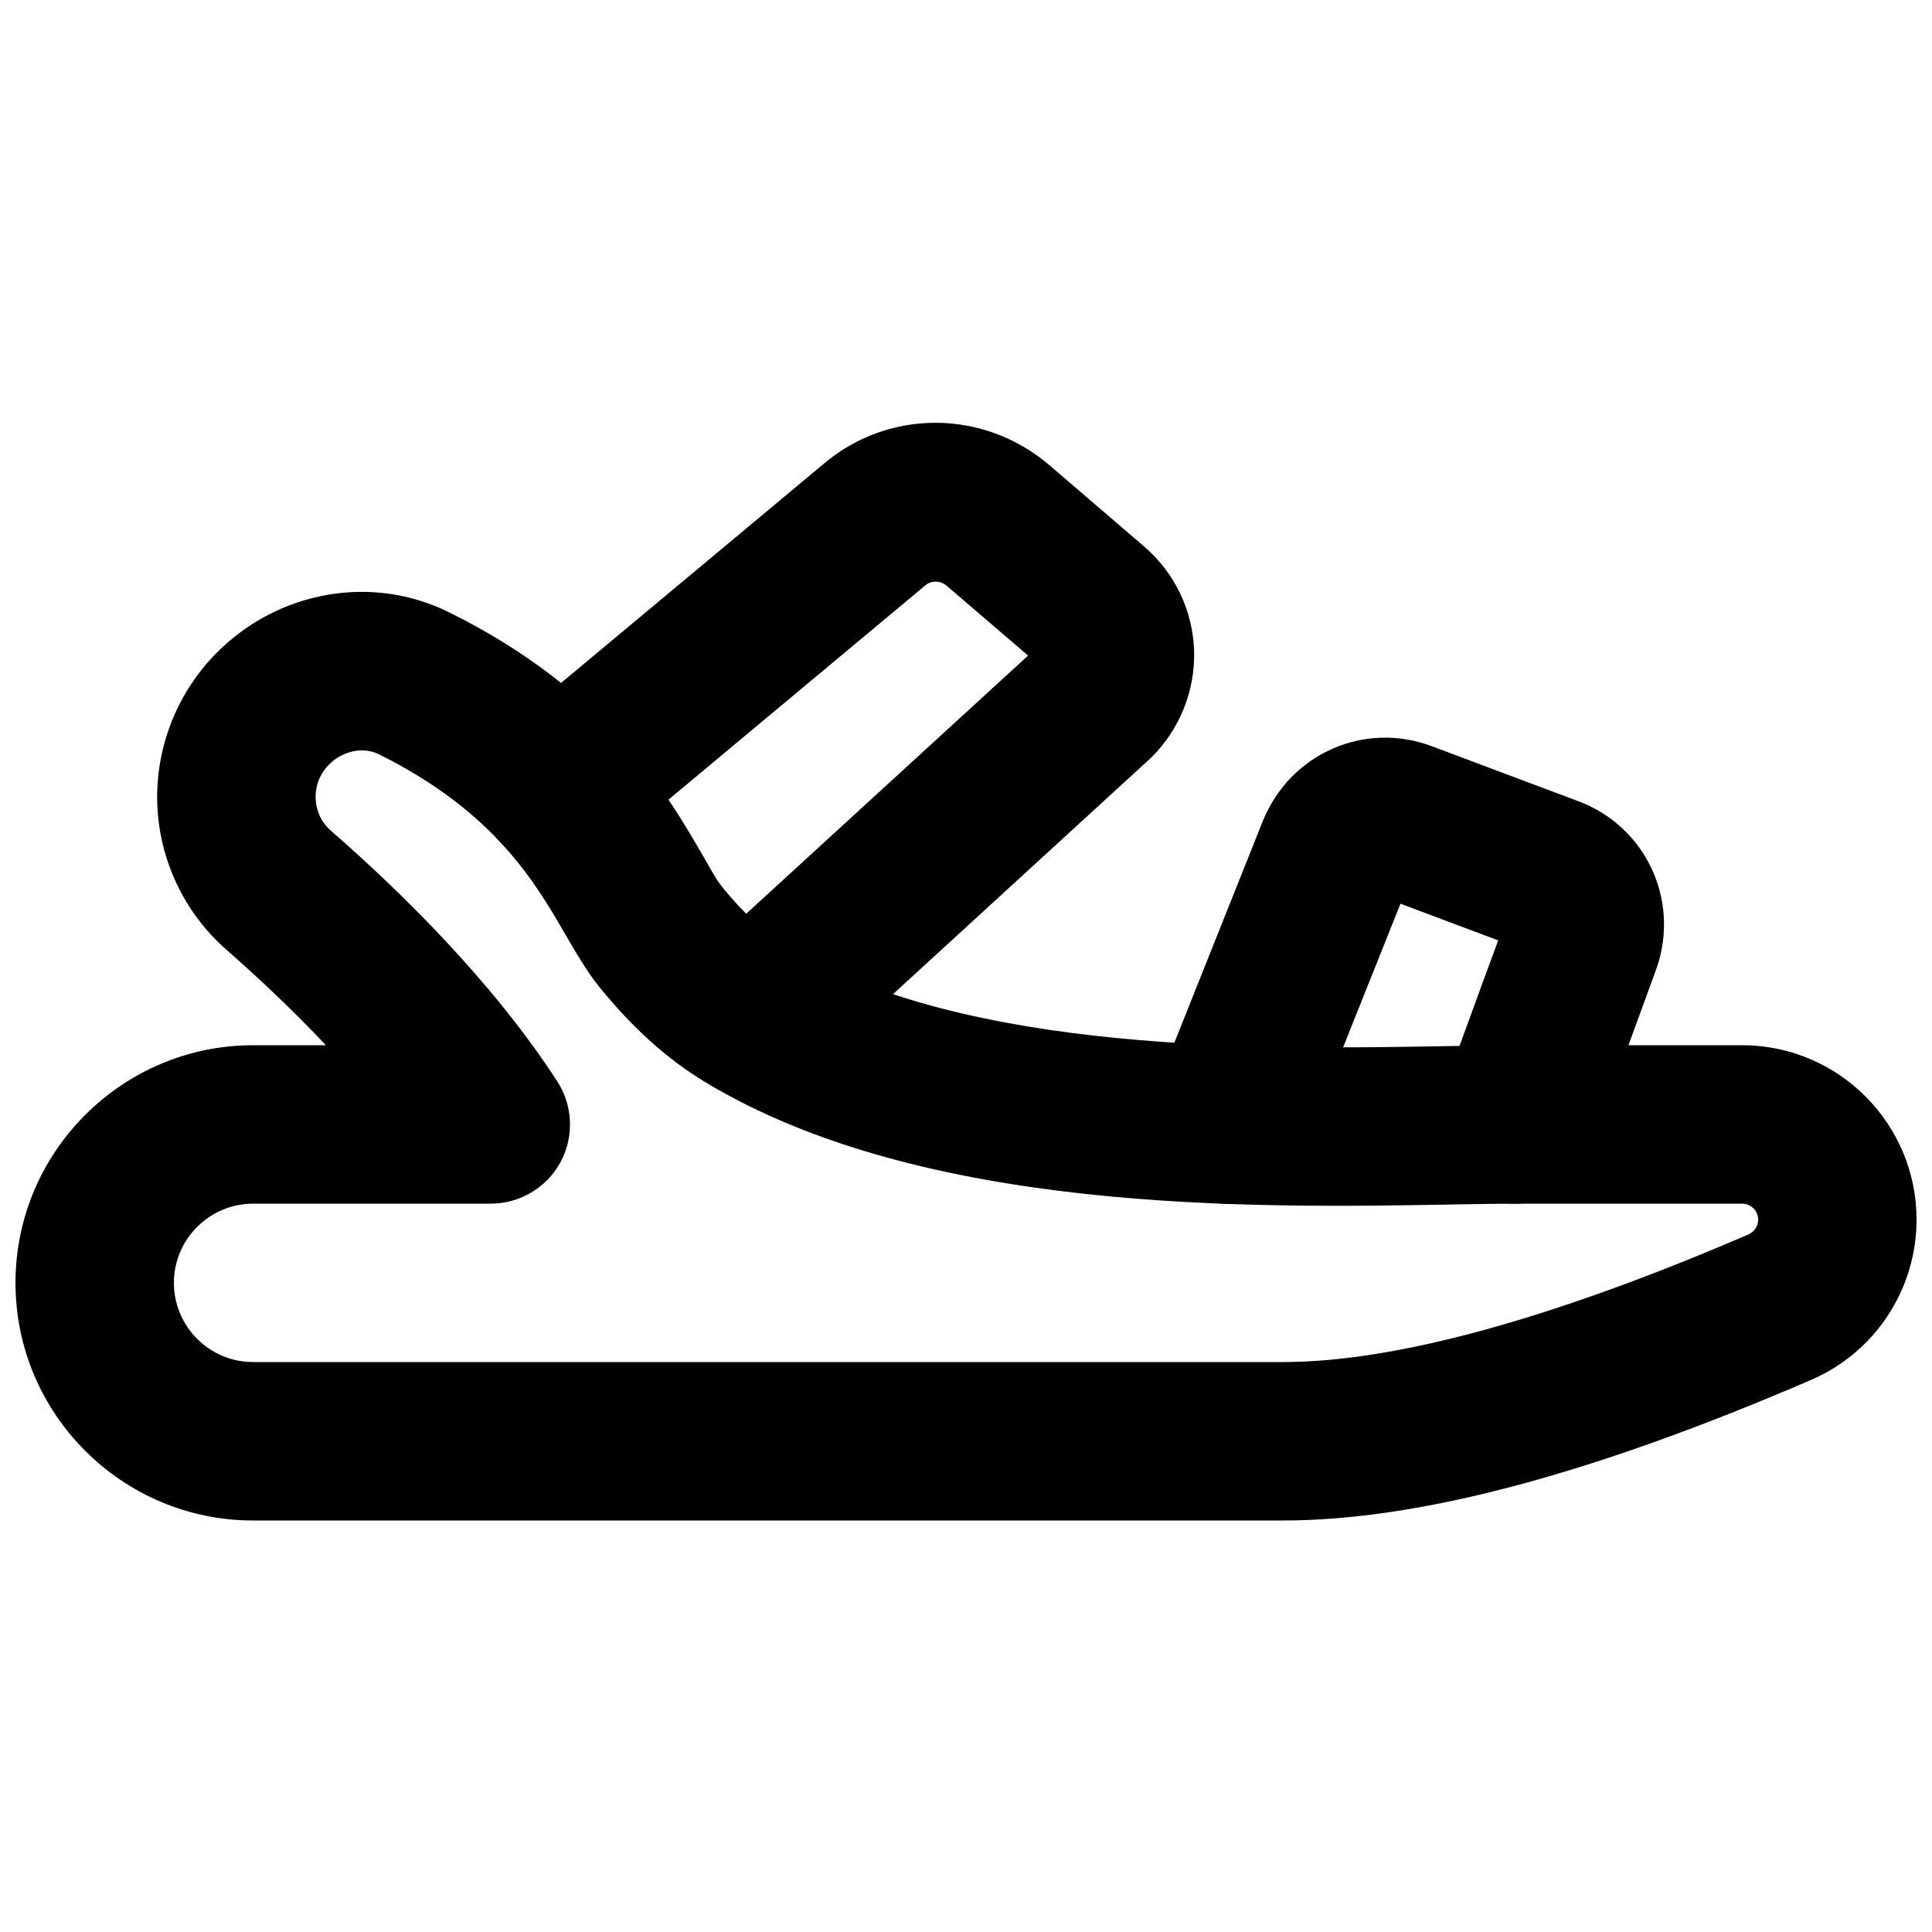
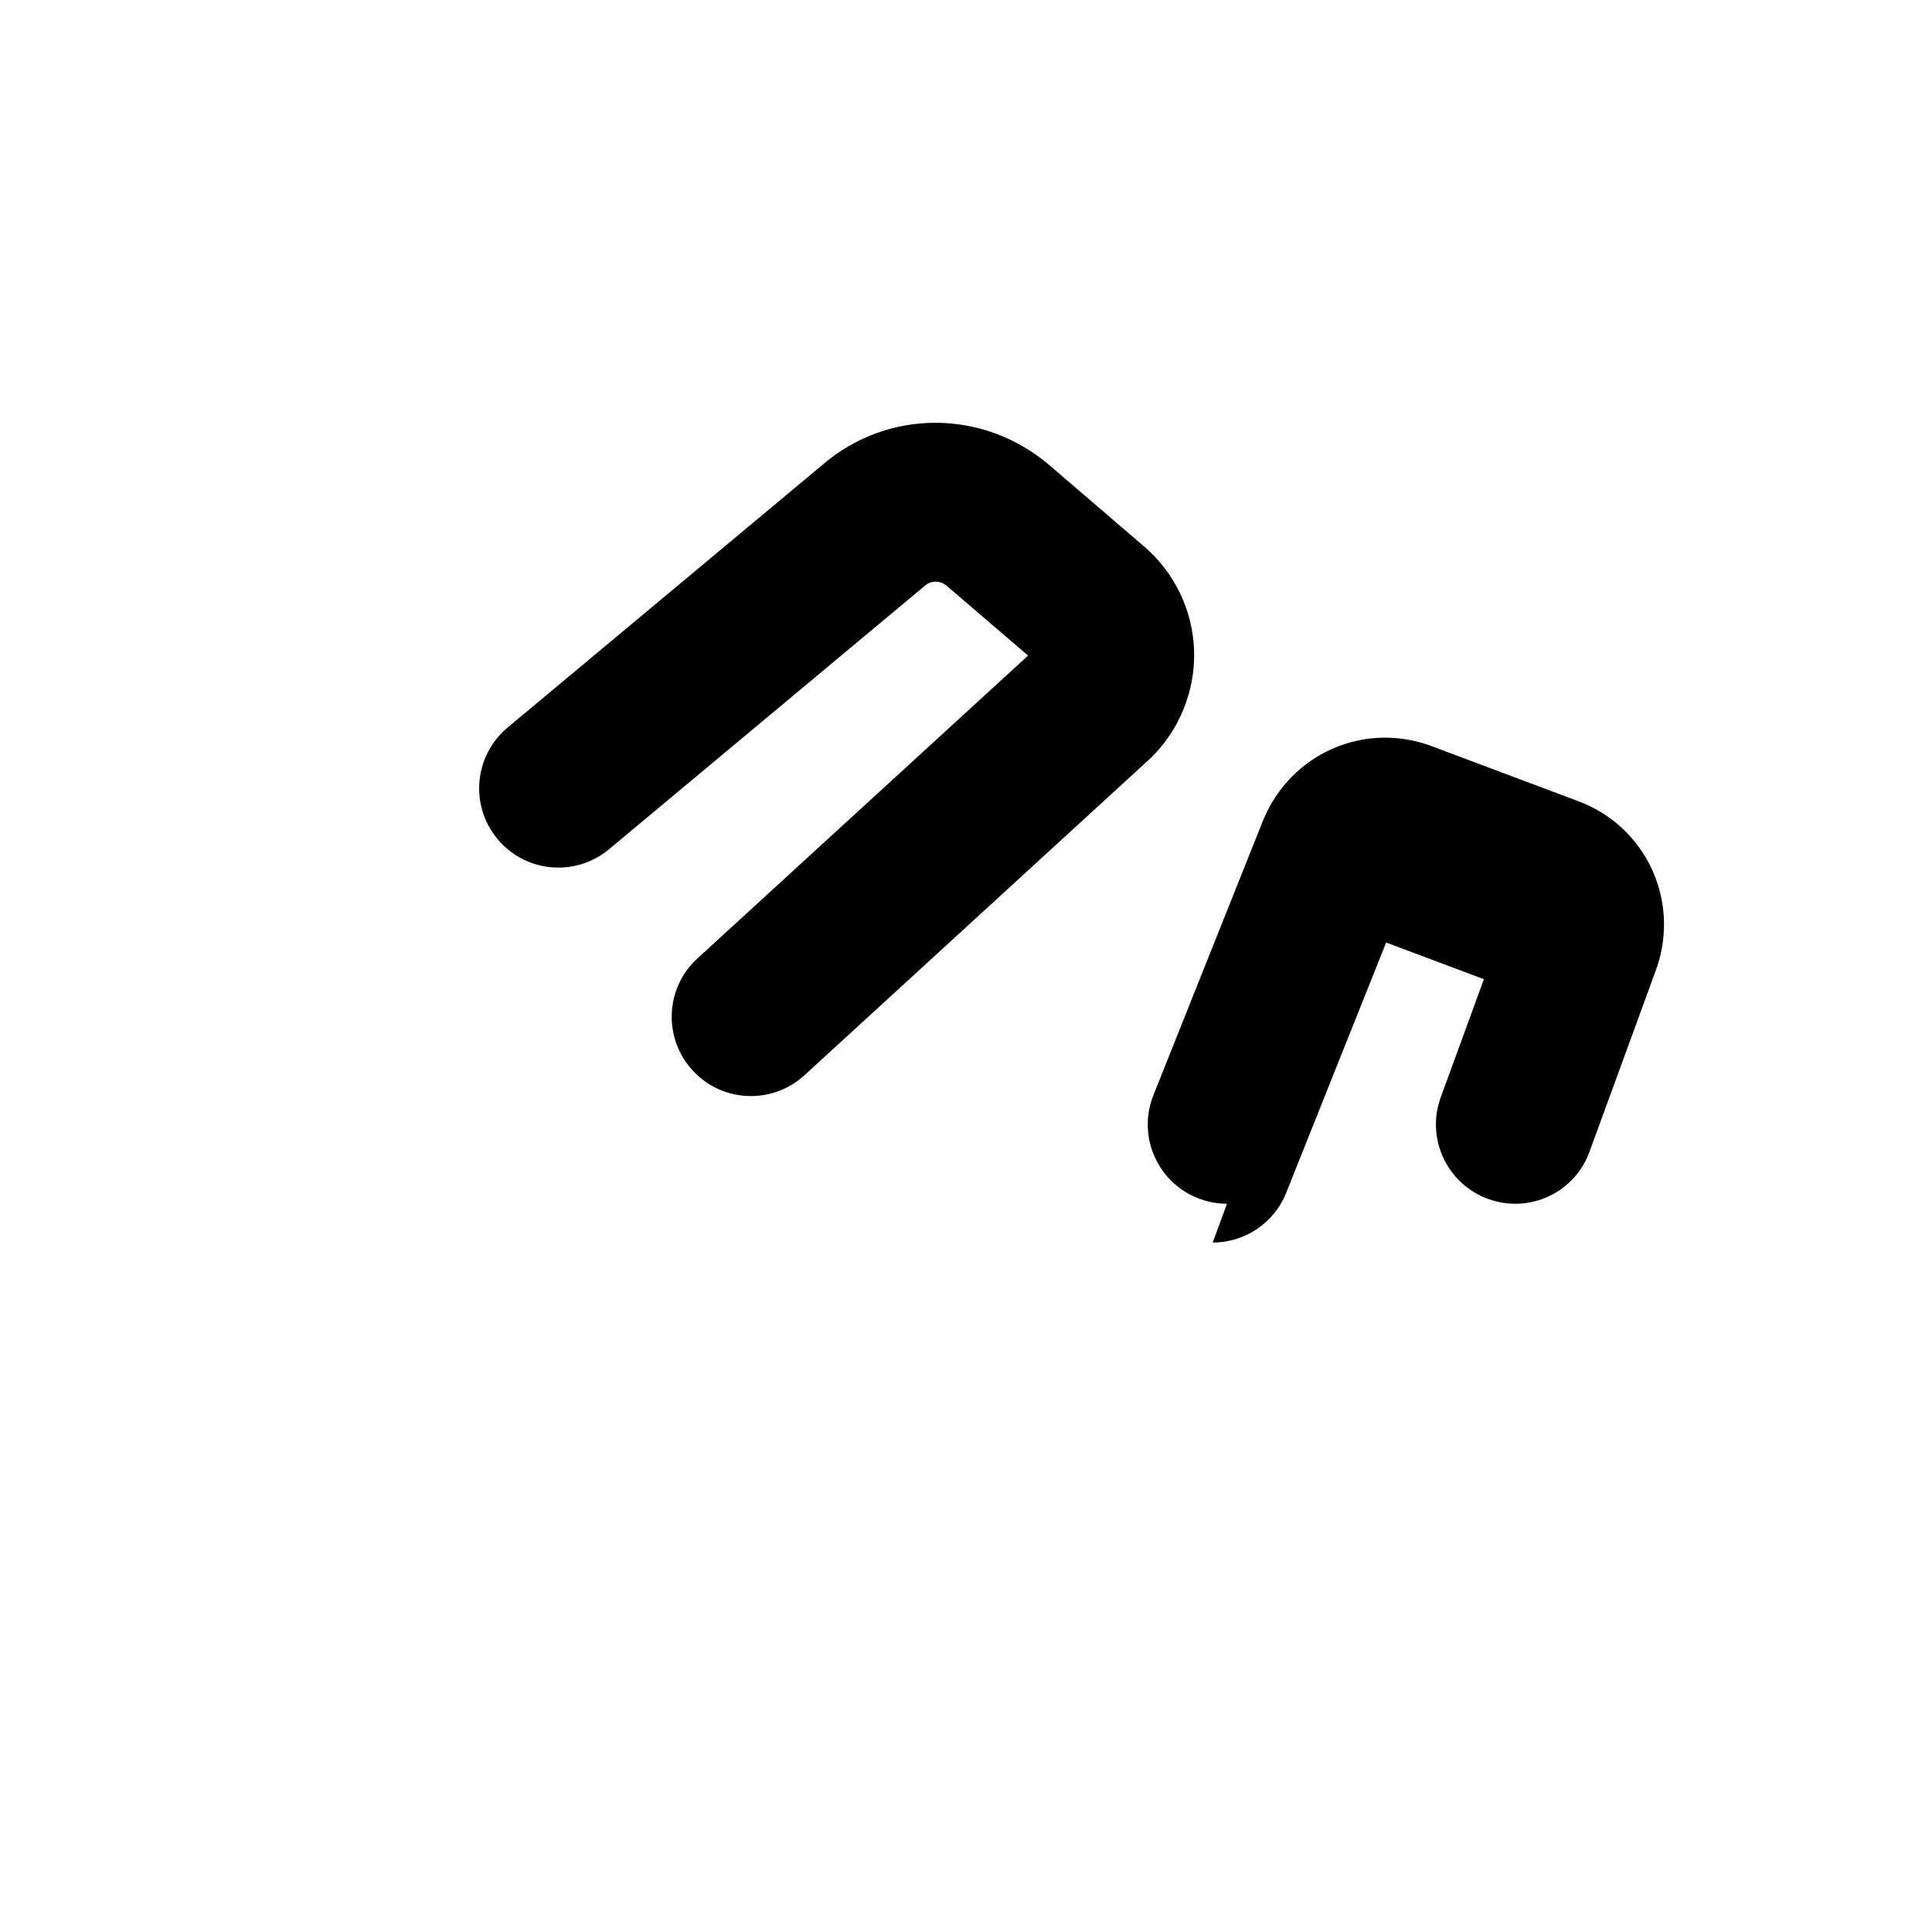
<svg xmlns="http://www.w3.org/2000/svg" width="800px" height="800px" version="1.1" viewBox="144 144 512 512">
  <defs>
    <clipPath id="a">
      <path d="m148.09 300h503.81v247h-503.81z" />
    </clipPath>
  </defs>
  <g clip-path="url(#a)">
-     <path d="m211.1 462.98c-11.586 0-21.012 9.422-21.012 20.988 0 11.57 9.406 20.992 20.992 20.992h272.9c29.723 0 71.227-11.375 123.33-33.797 1.617-0.711 2.621-2.203 2.621-3.945 0-2.328-1.91-4.238-4.238-4.238h-58.734c-5.332 0-11.57 0.102-18.496 0.23-52.355 0.902-139.93 2.453-197.7-32.52-9.973-6.023-19.145-14.293-28.047-25.273-2.812-3.484-5.602-8.102-8.816-13.645-7.977-13.812-18.891-32.727-49.539-47.902-4.137-2.039-9.512-0.902-13.141 2.707-3.254 3.273-3.652 7.074-3.57 9.027 0.062 1.93 0.672 5.606 4.051 8.543 17.762 15.492 42.594 39.59 59.977 66.418 4.176 6.445 4.512 14.676 0.84 21.453-3.676 6.738-10.77 10.961-18.453 10.961zm272.88 83.965h-272.9c-34.719 0-62.977-28.254-62.977-62.977 0-34.719 28.277-62.973 62.996-62.973h19.273c-9.93-10.52-19.586-19.355-26.262-25.215-11.211-9.758-17.926-23.867-18.43-38.73-0.504-14.945 5.266-29.574 15.848-40.156 16.438-16.457 41.188-20.699 61.445-10.645 42.047 20.805 57.852 48.18 67.297 64.512 1.91 3.316 3.422 6.172 5.082 8.25 5.773 7.113 11.398 12.277 17.129 15.766 47.422 28.715 127.38 27.309 175.24 26.449 7.223-0.129 13.688-0.23 19.23-0.23h58.734c25.484 0 46.223 20.738 46.223 46.223 0 18.473-10.977 35.16-27.98 42.488-58.211 25.062-104 37.238-139.95 37.238z" fill-rule="evenodd" />
-   </g>
+     </g>
  <path d="m343 434.47c-5.688 0-11.336-2.289-15.469-6.82-7.832-8.547-7.266-21.812 1.277-29.641l87.645-80.273-21.645-18.559c-1.637-1.363-4.051-1.387-5.644 0l-83.738 69.863c-8.902 7.449-22.168 6.234-29.559-2.668-7.453-8.902-6.234-22.145 2.668-29.578l83.504-69.672c17.234-14.801 42.574-14.801 60.082 0.168l25.062 21.516c8.105 6.93 12.934 17.004 13.266 27.648 0.316 10.664-3.883 21.012-11.5 28.441l-91.758 84.055c-4.051 3.695-9.133 5.519-14.191 5.519" fill-rule="evenodd" />
-   <path d="m469.17 463.01c-2.602 0-5.227-0.504-7.789-1.512-10.77-4.301-16.016-16.52-11.711-27.27l29.07-72.84c7.328-17.762 26.895-26.324 44.715-19.629l38.812 14.57c17.781 6.652 26.934 26.008 20.824 44.039-0.336 0.965-2.938 8.105-6.422 17.594l-11.418 31.215c-3.926 10.895-15.914 16.539-26.891 12.551-10.875-3.965-16.523-16.016-12.555-26.91l11.441-31.32c1.469-3.969 2.769-7.516 3.797-10.285l-25.902-9.719-26.473 66.293c-3.273 8.227-11.168 13.223-19.5 13.223z" fill-rule="evenodd" />
+   <path d="m469.17 463.01c-2.602 0-5.227-0.504-7.789-1.512-10.77-4.301-16.016-16.52-11.711-27.27l29.07-72.84c7.328-17.762 26.895-26.324 44.715-19.629l38.812 14.57c17.781 6.652 26.934 26.008 20.824 44.039-0.336 0.965-2.938 8.105-6.422 17.594l-11.418 31.215c-3.926 10.895-15.914 16.539-26.891 12.551-10.875-3.965-16.523-16.016-12.555-26.91l11.441-31.32l-25.902-9.719-26.473 66.293c-3.273 8.227-11.168 13.223-19.5 13.223z" fill-rule="evenodd" />
</svg>